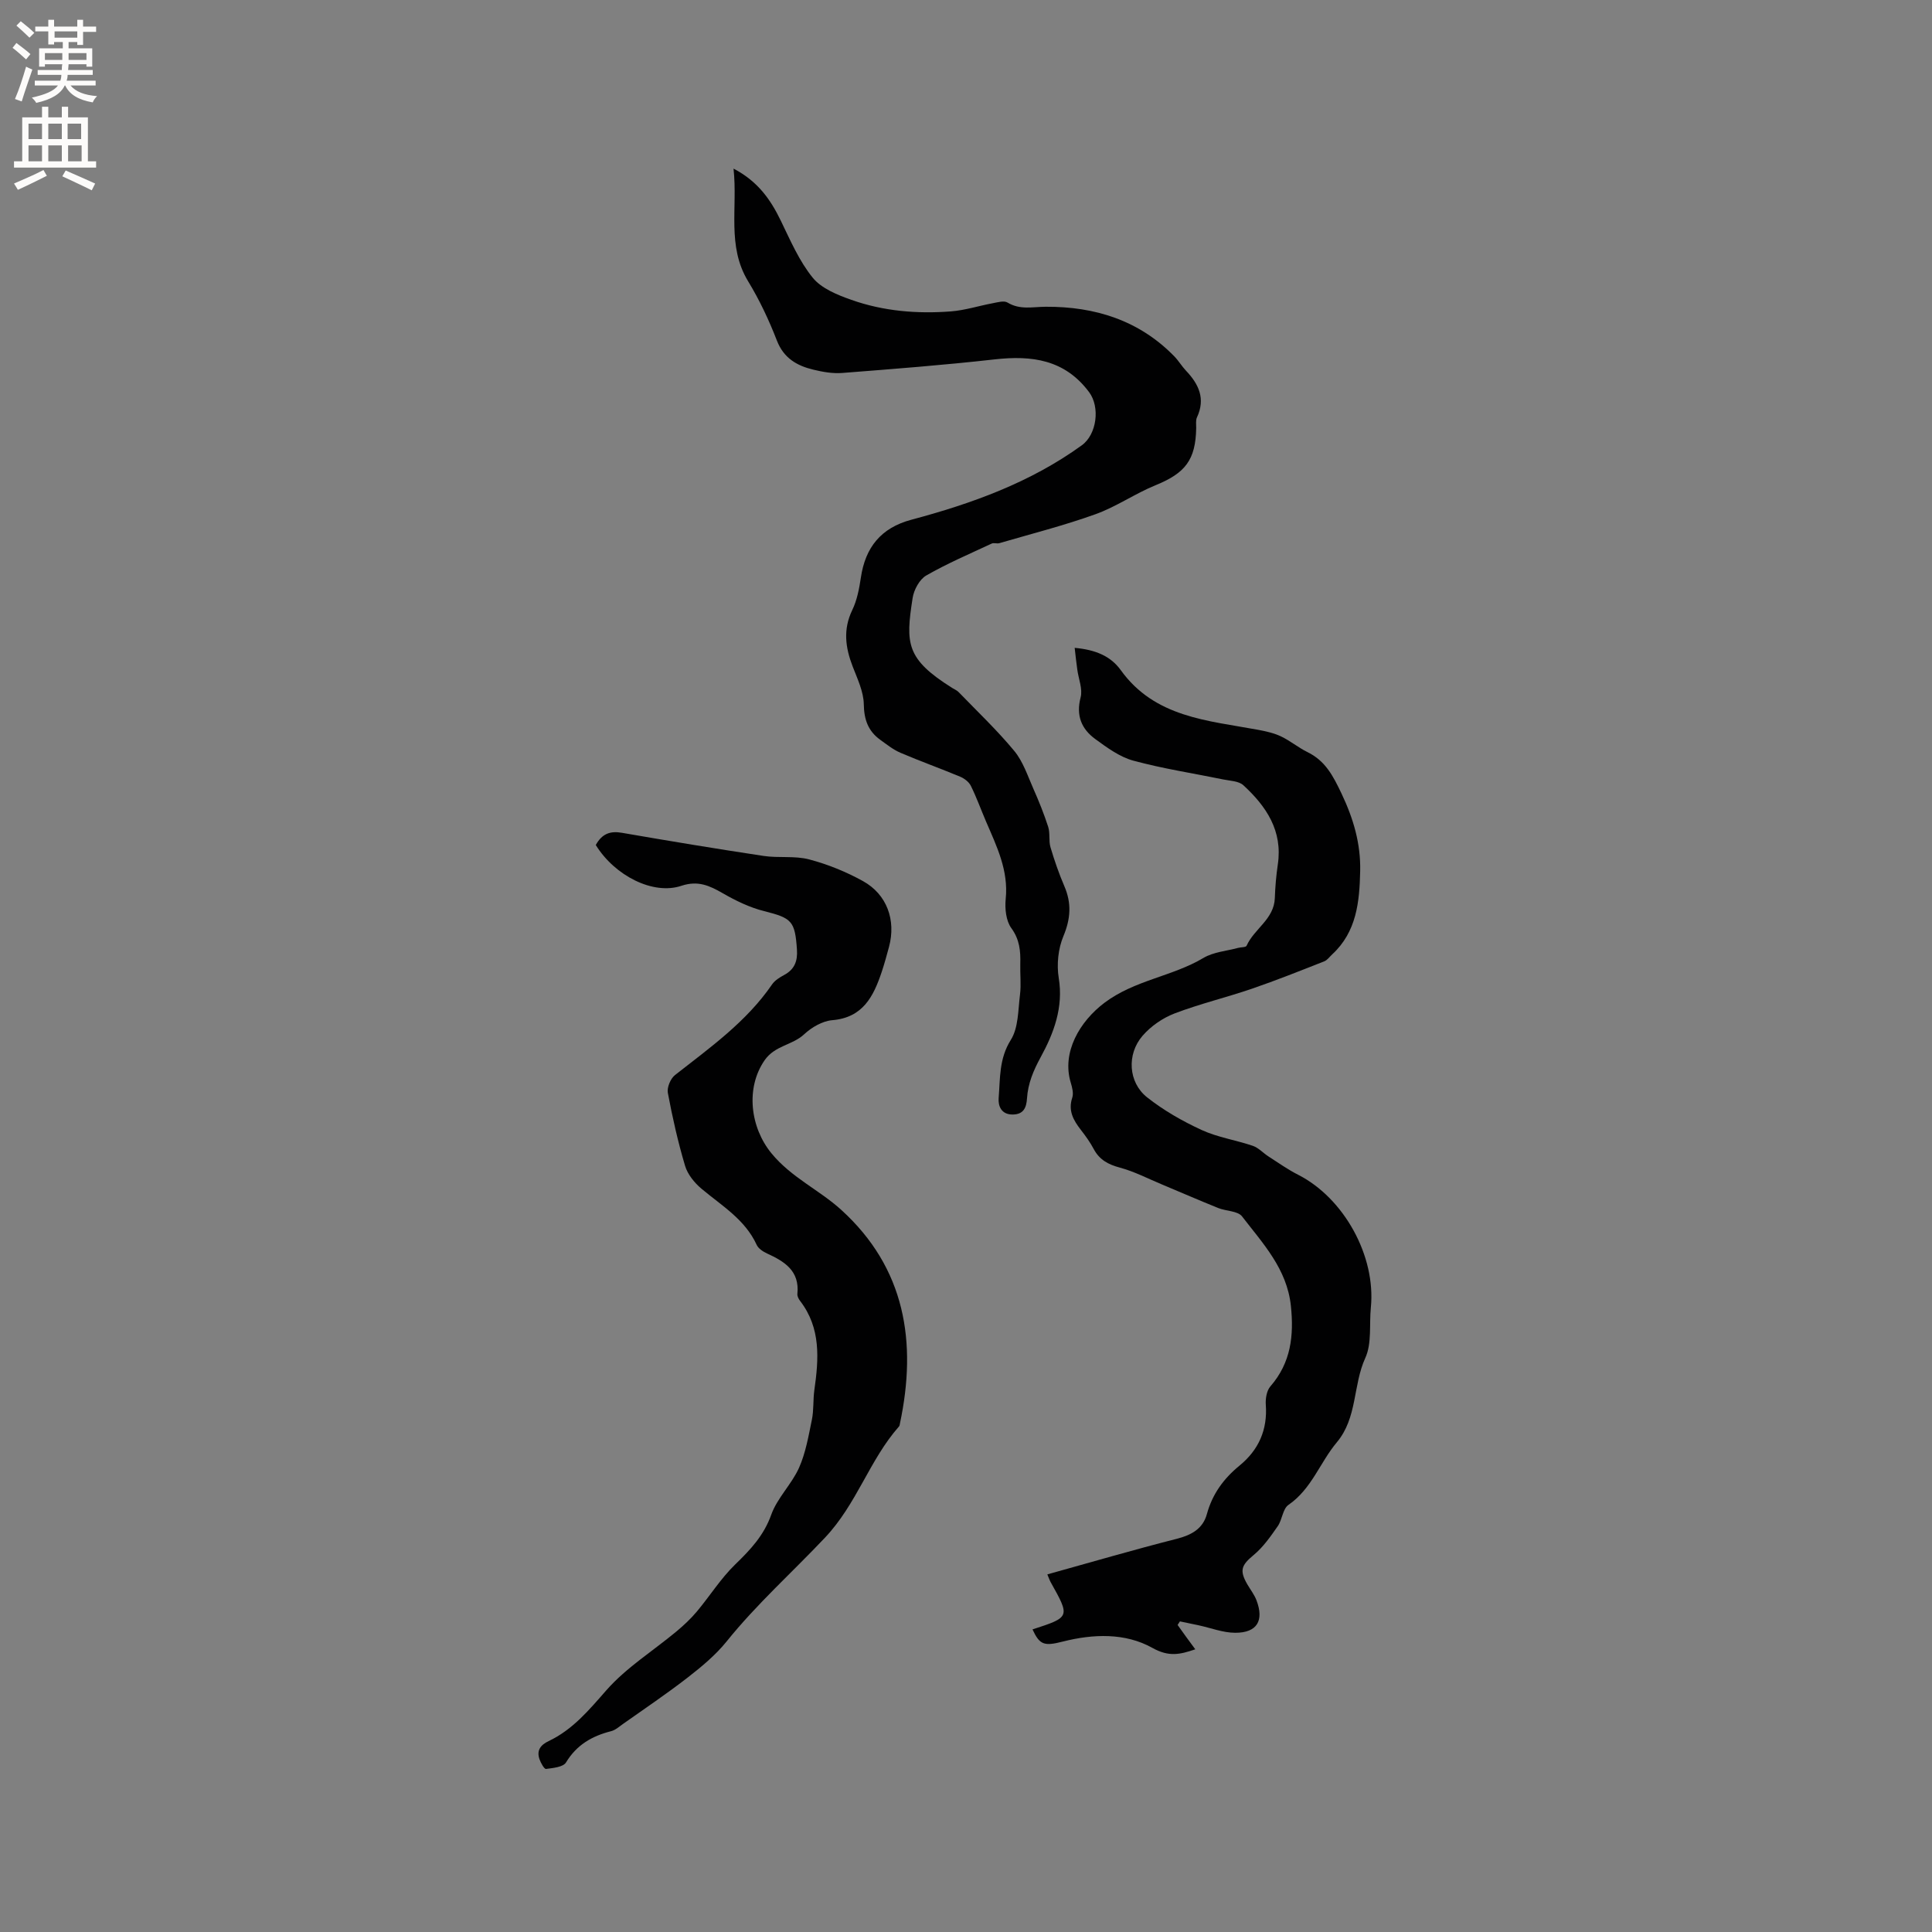
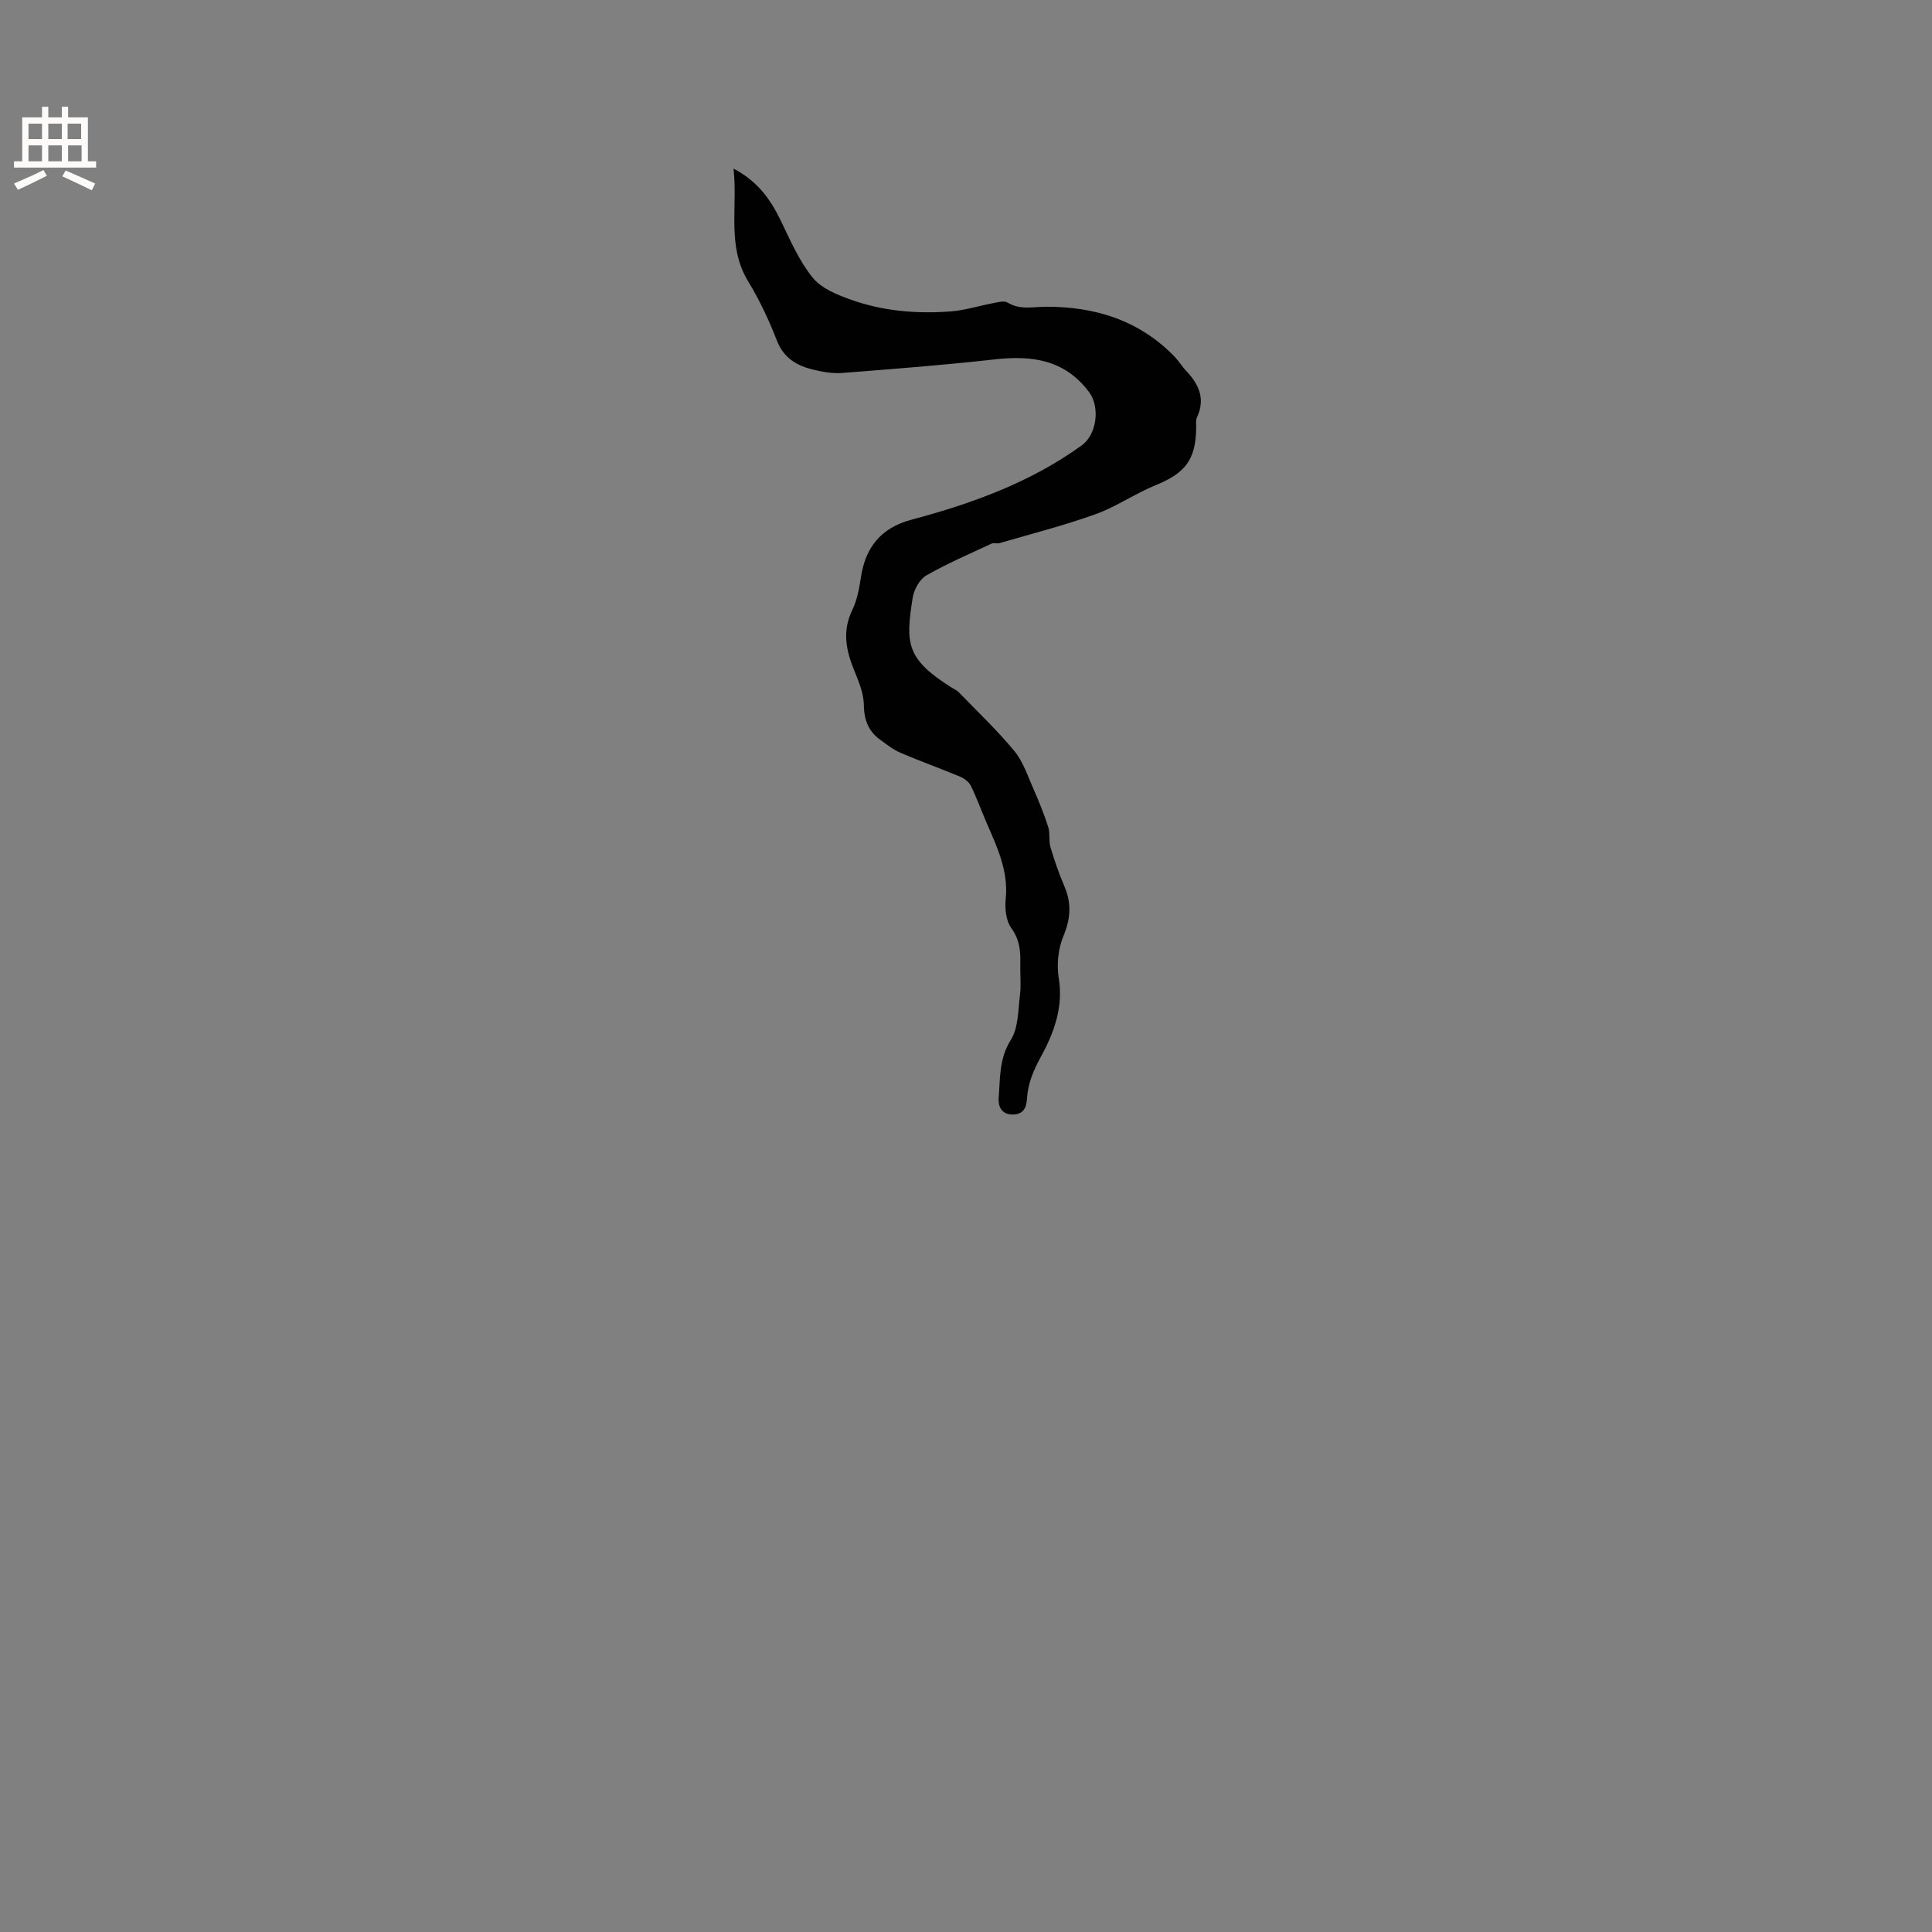
<svg xmlns="http://www.w3.org/2000/svg" enable-background="new 0 0 400 400" viewBox="0 0 400 400">
  <rect x="0" y="0" width="400" height="400" fill="#808080" stroke="none" />
  <g fill="#010102">
-     <path d="m222.5 134.13c4.33.39 7.46 1.72 9.54 4.61 7.05 9.81 18 10.43 28.44 12.36 1.61.3 3.27.67 4.73 1.36 1.9.9 3.57 2.31 5.46 3.24 3.73 1.82 5.31 4.89 7.08 8.6 2.49 5.25 3.99 10.41 3.86 16.08-.14 6.31-.72 12.54-5.8 17.22-.54.5-1.01 1.19-1.65 1.44-4.96 1.95-9.91 3.93-14.95 5.66-5.3 1.82-10.79 3.12-16.02 5.12-2.46.94-4.91 2.63-6.63 4.62-3.32 3.83-2.96 9.66.92 12.74 3.42 2.71 7.33 4.94 11.3 6.77 3.33 1.53 7.1 2.09 10.6 3.28 1.2.41 2.15 1.5 3.26 2.21 2.02 1.3 3.99 2.7 6.12 3.78 9.51 4.84 16.13 16.85 15.06 27.49-.35 3.51.23 7.42-1.15 10.44-2.58 5.65-1.61 12.35-5.89 17.46-3.5 4.17-5.22 9.67-10.02 12.96-1.19.82-1.28 3.08-2.23 4.43-1.47 2.11-3 4.31-4.95 5.93-2.54 2.11-3.03 3.16-1.33 6.1.64 1.1 1.45 2.13 1.89 3.29 1.61 4.22.13 6.73-4.39 6.73-2.54 0-5.09-1.02-7.63-1.56-1.28-.28-2.56-.53-3.83-.8-.16.25-.32.49-.48.74.56.79 1.12 1.58 1.69 2.36.6.83 1.21 1.64 1.97 2.68-3.22 1.11-5.5 1.6-8.9-.3-5.6-3.13-12.22-2.9-18.53-1.3-3.85.98-4.78.71-6.27-2.52 7.81-2.54 7.81-2.54 3.77-9.76-.24-.44-.4-.92-.7-1.63 9.05-2.51 17.87-5.1 26.77-7.36 3.07-.78 5.43-2.08 6.26-5.12 1.14-4.17 3.48-7.36 6.77-10.05 3.95-3.24 5.81-7.4 5.43-12.6-.09-1.26.18-2.92.96-3.81 4.26-4.9 4.88-10.5 4.23-16.68-.81-7.63-5.79-12.89-10.1-18.49-.89-1.16-3.3-1.08-4.94-1.74-3.89-1.57-7.73-3.24-11.6-4.86-2.91-1.21-5.75-2.7-8.77-3.51-2.43-.65-4.22-1.62-5.41-3.85-.74-1.4-1.68-2.7-2.66-3.96-1.54-1.99-2.68-3.97-1.78-6.67.3-.9-.01-2.11-.31-3.1-1.91-6.28 1.84-12.67 6.97-16.54 6.29-4.73 14.02-5.43 20.5-9.29 2.07-1.23 4.76-1.43 7.17-2.08.6-.16 1.61-.1 1.76-.44 1.57-3.52 5.7-5.5 5.85-9.88.08-2.33.28-4.66.62-6.97 1.03-6.96-2.39-12.02-7.13-16.38-.95-.88-2.73-.91-4.16-1.2-6.21-1.28-12.5-2.23-18.61-3.89-2.84-.77-5.46-2.7-7.9-4.48-2.84-2.08-4.02-4.85-3.03-8.62.46-1.75-.44-3.84-.69-5.78-.2-1.39-.35-2.8-.54-4.48z" />
    <path d="m151.87 34.91c5.04 2.63 7.67 6.41 9.79 10.79 1.97 4.06 3.8 8.34 6.6 11.79 1.82 2.24 5.11 3.57 8 4.59 6.65 2.35 13.62 2.93 20.63 2.39 2.92-.23 5.79-1.16 8.69-1.7 1-.19 2.3-.57 3.02-.13 2.59 1.57 5.2.88 7.94.87 10.13-.05 19.31 2.79 26.6 10.28.88.91 1.54 2.04 2.41 2.96 2.65 2.79 4.07 5.8 2.27 9.66-.29.62-.15 1.46-.16 2.2-.11 6.61-2.26 9.34-8.39 11.84-4.27 1.74-8.16 4.47-12.48 6.02-6.51 2.34-13.25 4.05-19.9 5.99-.49.14-1.13-.13-1.57.08-4.55 2.13-9.2 4.11-13.55 6.61-1.4.81-2.56 2.96-2.82 4.66-1.48 9.47-1.37 12.61 8.19 18.62.45.28.97.49 1.33.86 3.89 4.02 7.97 7.89 11.53 12.19 1.81 2.19 2.76 5.13 3.94 7.8 1.15 2.59 2.21 5.23 3.08 7.92.42 1.32.08 2.87.47 4.21.81 2.73 1.75 5.45 2.87 8.06 1.53 3.54 1.31 6.76-.2 10.37-1.08 2.59-1.41 5.85-.96 8.63 1 6.1-1.02 11.43-3.74 16.41-1.52 2.79-2.63 5.44-2.83 8.53-.12 1.9-.7 3.32-2.96 3.34-2.34.02-3.04-1.75-2.91-3.39.33-4.08.06-8.16 2.52-12.06 1.59-2.53 1.5-6.19 1.9-9.37.26-2.09 0-4.24.06-6.36.07-2.65-.12-5.04-1.86-7.42-1.1-1.51-1.36-4.03-1.16-6.02.61-5.91-1.86-10.9-4.06-16.02-1.06-2.47-1.97-5.01-3.16-7.42-.4-.8-1.34-1.52-2.2-1.88-4.1-1.71-8.29-3.21-12.38-4.96-1.51-.65-2.85-1.73-4.2-2.7-2.49-1.81-3.33-4.17-3.38-7.35-.05-2.63-1.33-5.28-2.31-7.83-1.51-3.91-2.01-7.66-.08-11.66.99-2.05 1.44-4.42 1.78-6.7.92-6.29 4.18-10.33 10.44-12 12.54-3.35 24.65-7.7 35.31-15.42 3.09-2.24 3.83-7.89 1.5-11.01-5.04-6.75-11.85-7.64-19.58-6.77-10.49 1.18-21.03 1.99-31.56 2.81-1.96.15-4.03-.22-5.97-.69-3.39-.82-6.12-2.38-7.53-6.04-1.64-4.23-3.6-8.4-5.96-12.27-4.43-7.31-2.12-15.17-3.01-23.31z" />
-     <path d="m123.35 174.95c1.29-2.34 2.98-2.95 5.4-2.53 9.76 1.69 19.53 3.31 29.33 4.79 3.11.47 6.44-.07 9.44.72 3.84 1.01 7.63 2.55 11.11 4.47 5.02 2.76 6.91 8.12 5.43 13.64-.47 1.74-.94 3.47-1.51 5.18-1.7 5.07-3.88 9.47-10.25 10-2.03.17-4.27 1.48-5.81 2.92-2.44 2.28-6.05 2.29-8.19 5.38-3.96 5.73-2.99 13.89 1.43 19.27 4.13 5.03 9.89 7.56 14.44 11.7 13.27 12.06 15.73 27.39 12.15 44.24-.04.21-.06.46-.19.6-6.13 6.94-8.7 16.01-15.33 23.03-6.74 7.14-14.15 13.76-20.35 21.47-2.28 2.83-5.18 5.24-8.08 7.49-4.35 3.38-8.93 6.45-13.42 9.63-.77.55-1.55 1.25-2.42 1.47-3.94 1-7.13 2.82-9.34 6.47-.58.97-2.69 1.16-4.14 1.35-.37.05-1.08-1.23-1.35-2-.64-1.82.2-2.96 1.88-3.76 5-2.37 8.35-6.42 11.96-10.53 4.11-4.68 9.63-8.12 14.49-12.16 1.51-1.26 2.97-2.62 4.23-4.12 2.7-3.22 4.96-6.86 7.95-9.76 3.15-3.05 5.93-5.99 7.47-10.31 1.24-3.47 4.22-6.29 5.75-9.71 1.38-3.1 1.97-6.59 2.66-9.95.41-1.99.23-4.09.51-6.12.92-6.47 1.39-12.84-2.94-18.47-.31-.4-.62-.99-.57-1.46.49-4.76-2.64-6.71-6.28-8.37-.82-.38-1.79-1.01-2.14-1.77-2.42-5.29-7.25-8.12-11.45-11.65-1.45-1.22-2.85-2.95-3.38-4.72-1.48-4.96-2.62-10.03-3.57-15.11-.21-1.12.55-2.95 1.47-3.68 7.25-5.69 14.79-11.02 20.11-18.78.57-.83 1.57-1.45 2.48-1.94 2.16-1.15 2.83-2.87 2.67-5.25-.4-5.95-1.07-6.54-6.79-7.98-2.99-.75-5.89-2.16-8.58-3.71-2.75-1.58-5.12-2.67-8.54-1.54-5.85 1.98-13.82-2.08-17.74-8.44z" />
  </g>
-   <path d="m2.6 9.9.8-1c.9.7 1.9 1.4 2.9 2.3l-.9 1.1c-1.1-1-2-1.8-2.8-2.4zm.5 10.6c.9-2.1 1.6-4.3 2.3-6.7.4.2.8.4 1.3.6-.7 2.1-1.5 4.3-2.2 6.6zm.3-15.2.9-.9c1 .8 2 1.6 2.8 2.4l-1 1c-.9-.9-1.8-1.7-2.7-2.5zm12.6-1.2h1.2v1.4h2.7v1.1h-2.7v2.7h-1.2v-.6h-1.8v1.3h4.9v3.8h-1.2v-.5h-3.7c0 .4-.1.9-.1 1.2h5.1v1h-5.2c0 .5-.1.9-.2 1.2h6v1h-5.2c1.1 1.3 2.9 2 5.5 2.2-.4.4-.7.8-.9 1.3-2.9-.5-4.8-1.6-5.7-3.5h-.1c-.8 1.7-2.7 2.9-5.9 3.6-.2-.4-.6-.8-.9-1.1 2.8-.6 4.6-1.4 5.4-2.5h-4.8v-1h5.3c.1-.3.2-.7.2-1.2h-4.9v-1h5c0-.4 0-.8.1-1.2h-3.6v.5h-1.2v-3.8h4.9v-1.3h-1.8v.5h-1.2v-2.7h-2.7v-1h2.7v-1.4h1.2v1.4h4.8zm-6.7 8.3h3.6c0-.4 0-.9 0-1.4h-3.6zm1.9-4.6h4.8v-1.3h-4.7v1.3zm6.7 3.2h-3.7v1.4h3.7z" fill="#fcfbfa" />
  <path d="m8.7 22.1h1.3v2.2h2.8v-2.2h1.3v2.2h4.1v9.1h1.7v1.3h-17v-1.3h1.7v-9.1h4.1zm.3 13.1.7 1.2c-1.8.9-3.8 1.9-6 2.9-.2-.4-.5-.8-.8-1.3 2.3-1 4.4-1.9 6.1-2.8zm-3.1-6.4h2.8v-3.2h-2.8zm0 4.6h2.8v-3.3h-2.8zm4.1-4.6h2.8v-3.2h-2.8zm0 4.6h2.8v-3.3h-2.8zm3.6 1.9c2.1.9 4.1 1.8 6.1 2.7l-.7 1.4c-2.2-1.1-4.2-2-6.1-2.9zm3.2-9.7h-2.8v3.2h2.8zm-2.7 7.8h2.8v-3.3h-2.8z" fill="#fcfbfa" />
</svg>